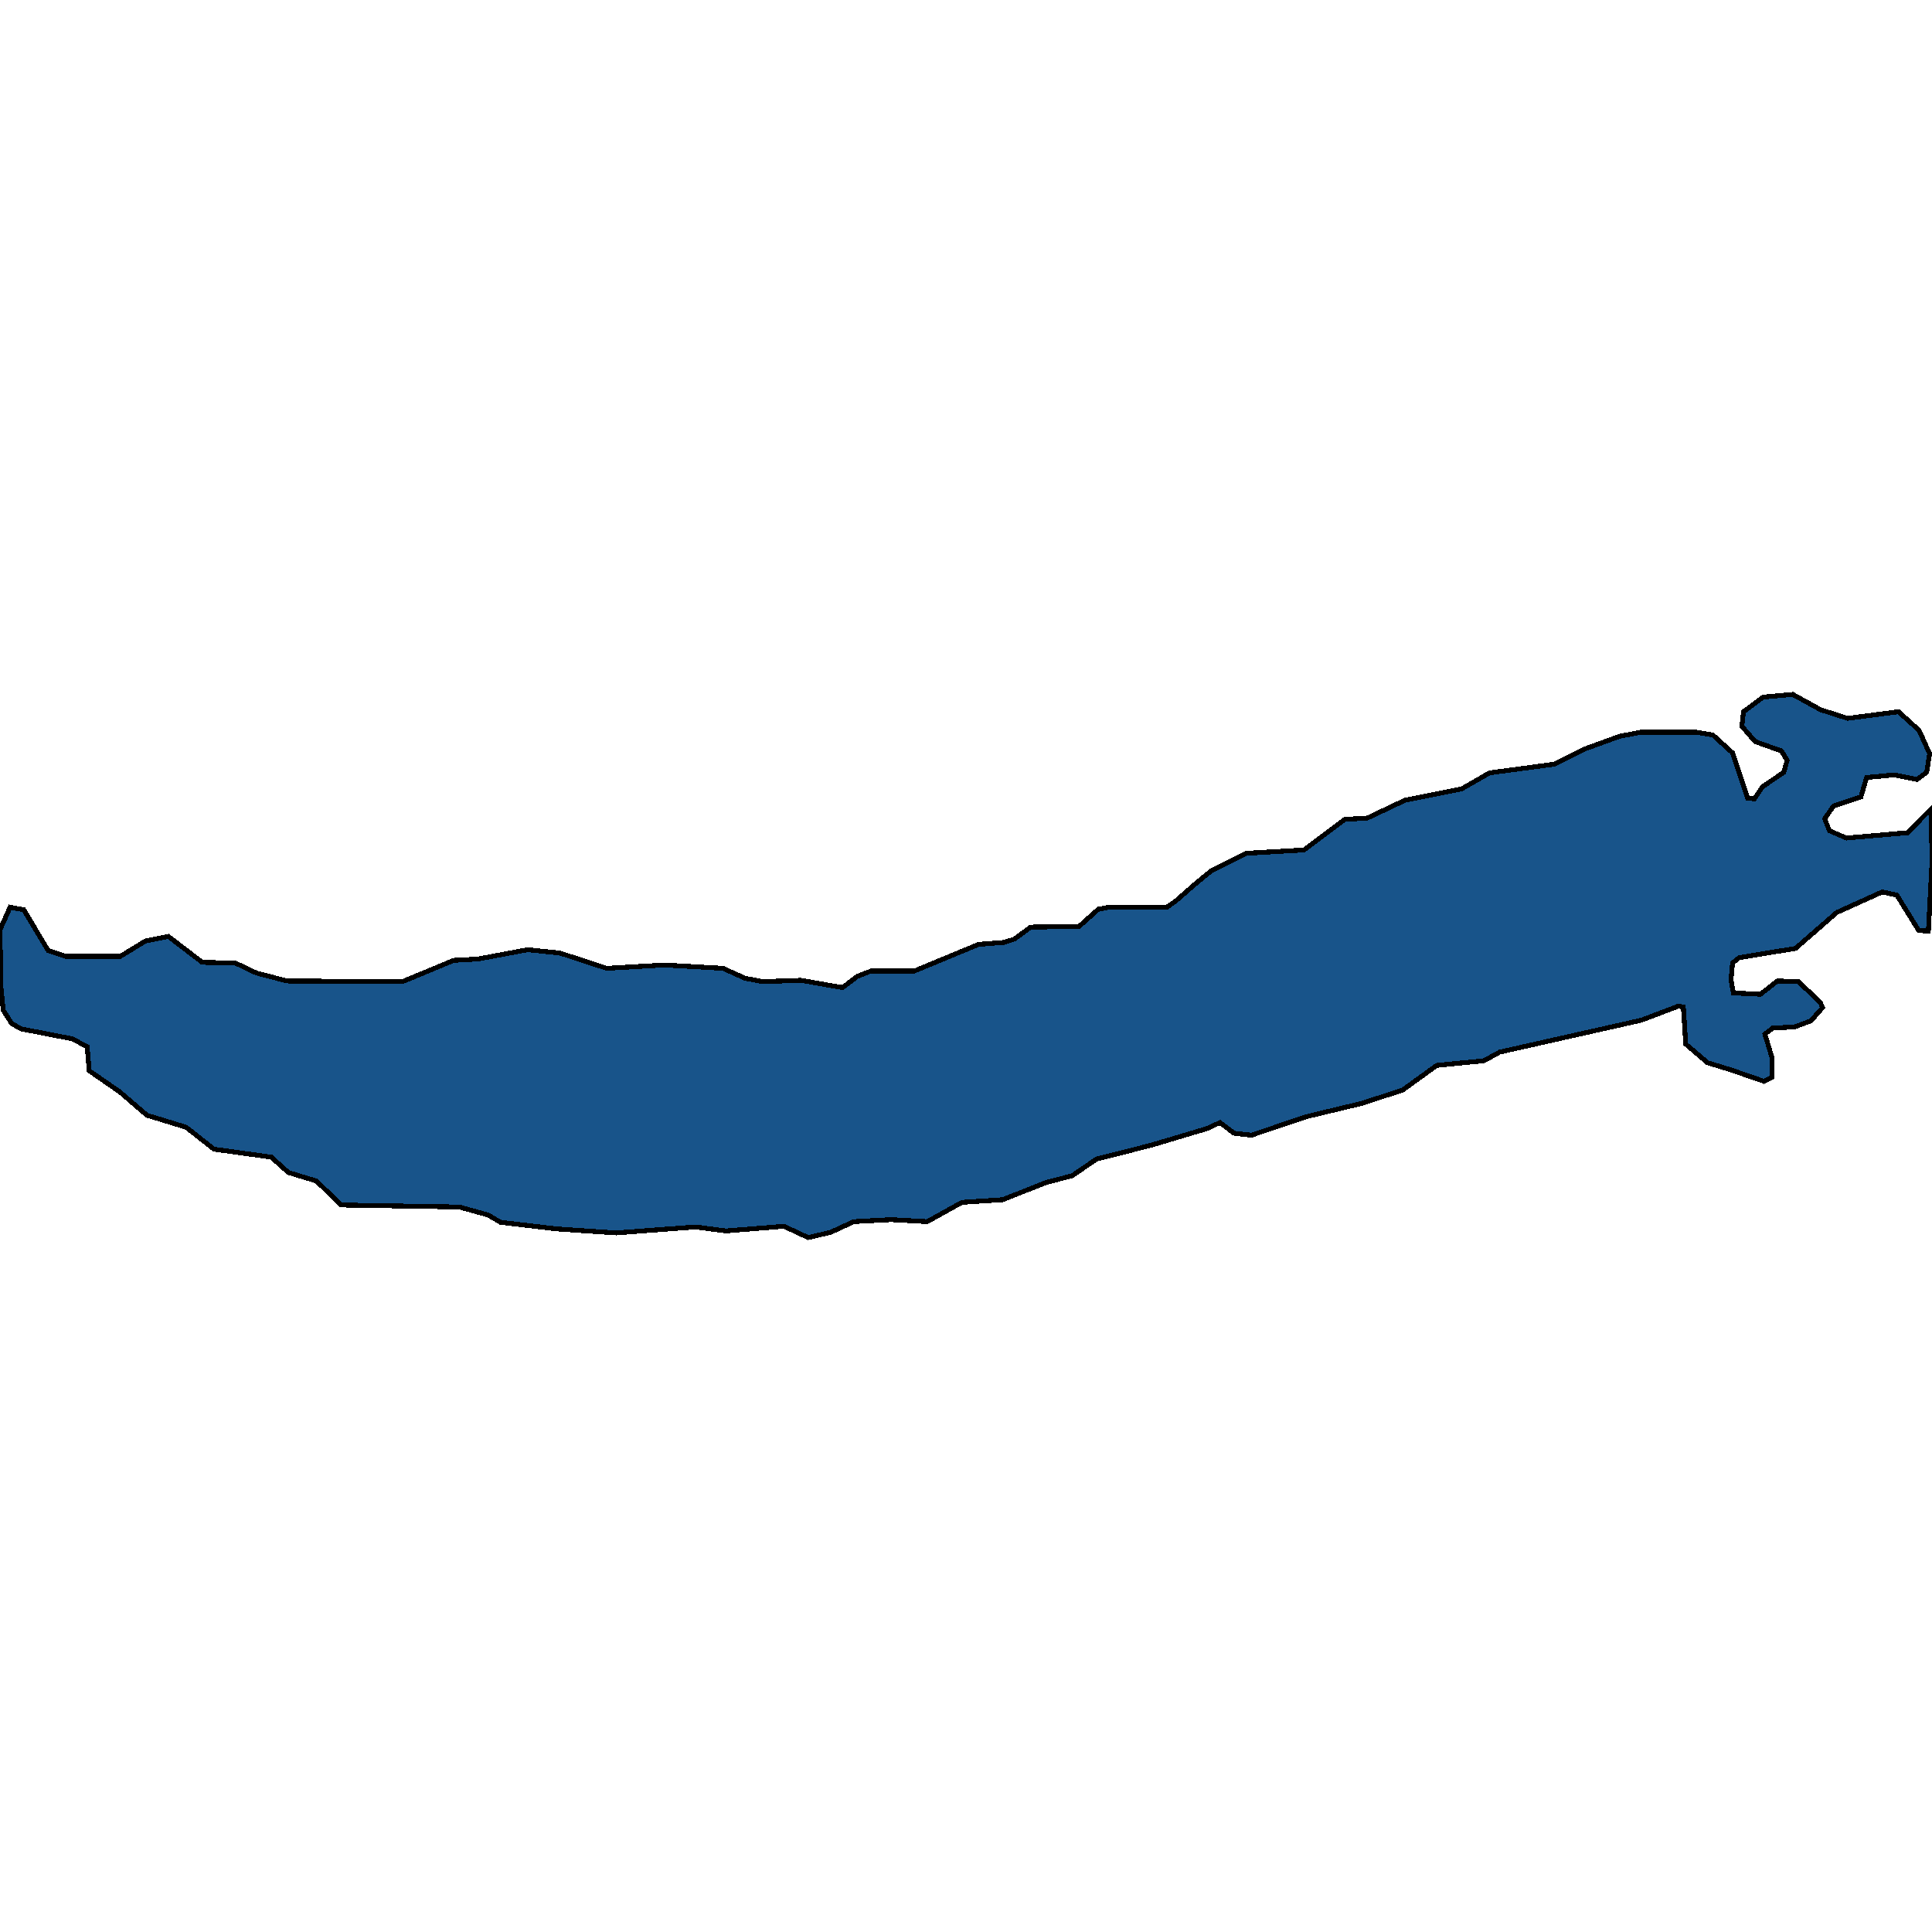
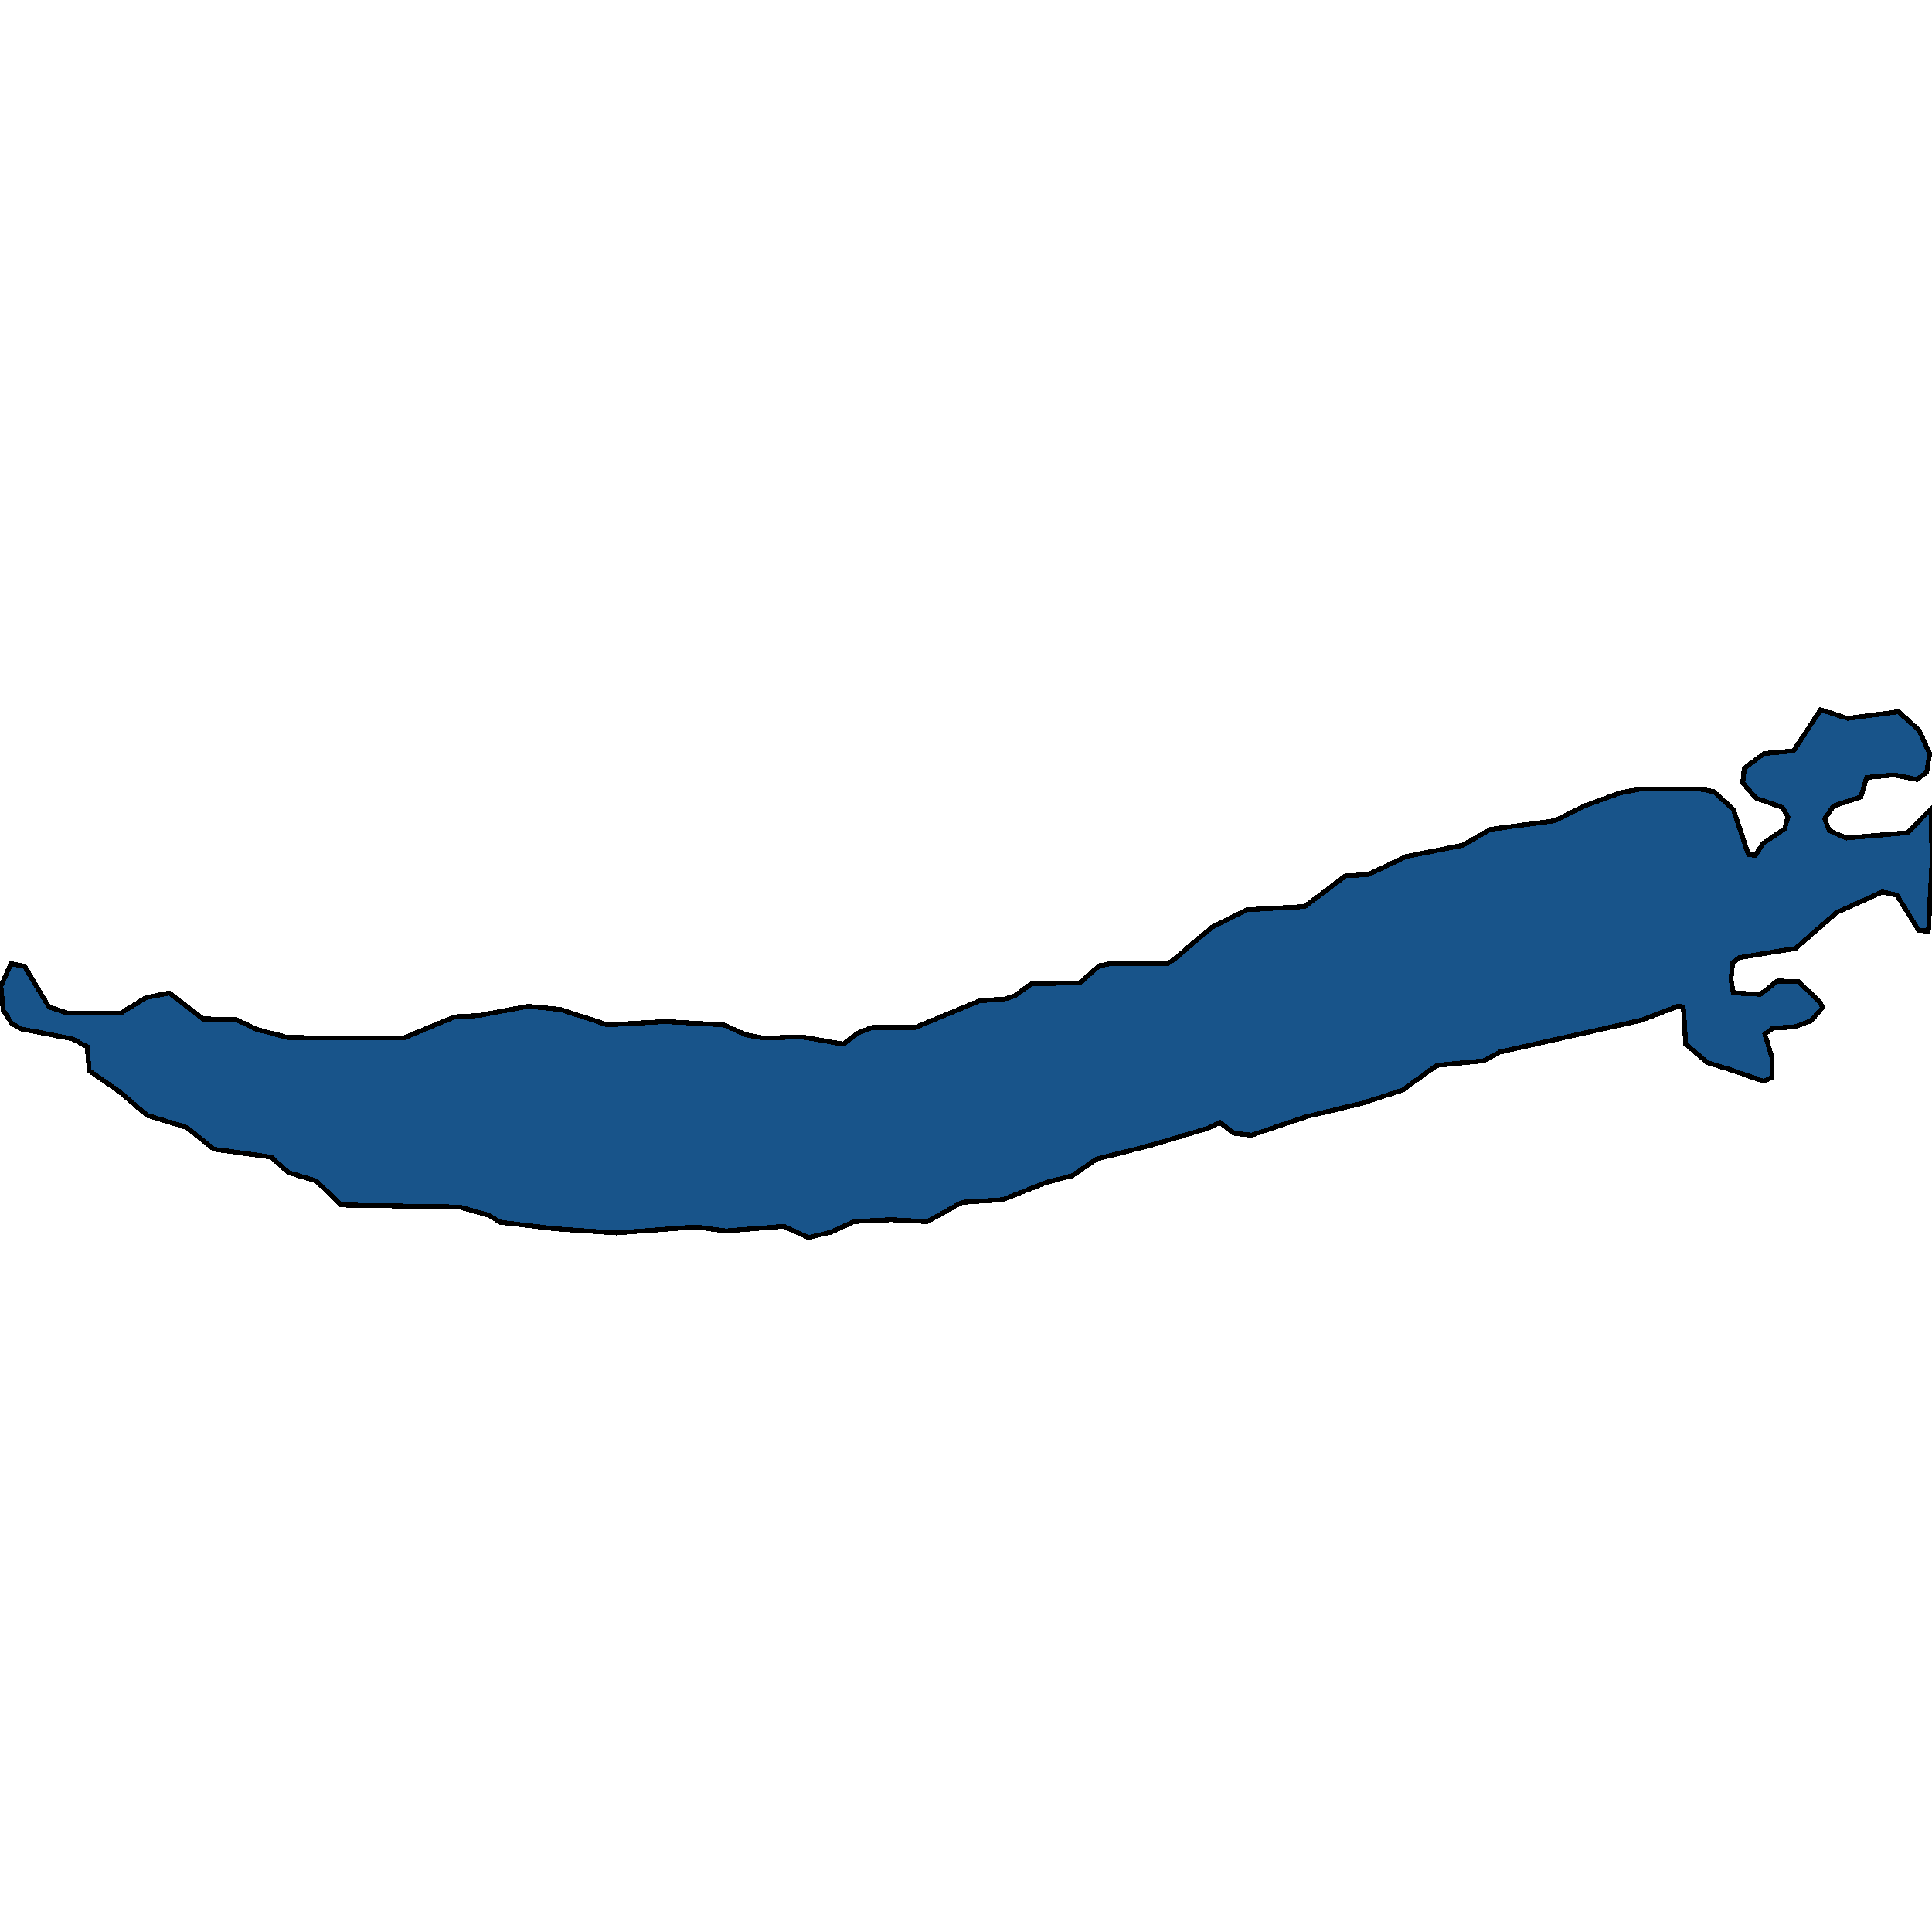
<svg xmlns="http://www.w3.org/2000/svg" width="400" height="400">
-   <path d="m376.933 146.939 5.6 1.79 10.53-1.377 4.263 3.854 2.173 4.818-.586 3.854-2.005 1.515-4.764-.964-5.683.55-1.17 3.993-5.684 1.927-1.839 2.615 1.003 2.478 3.51 1.514 12.62-1.101 4.932-4.956.167 11.15-.752 14.177-2.006-.137-4.513-7.296-3.009-.688-9.444 4.267-8.525 7.433-11.7 1.927-1.338 1.101-.334 3.441.501 2.753 5.6.275 3.51-2.752 4.346.137 4.513 4.267.502 1.101-2.424 2.753-3.343 1.239-4.597.275-1.588 1.239 1.42 4.68.084 4.266-1.671.826-6.77-2.34-4.93-1.514-4.514-3.854-.501-7.707-1.087-.138-7.606 2.89-29.335 6.607-3.26 1.79-9.778.963-7.02 5.092-8.442 2.753-11.45 2.753-11.45 3.854-3.594-.413-2.925-2.202-2.674 1.238-11.534 3.441-11.367 2.89-5.014 3.441-5.35 1.377-9.025 3.578-8.442.55-7.187 3.992-7.522-.413-7.69.413-4.763 2.202-4.68 1.101-5.015-2.34-12.035.964-6.269-.826-16.464 1.239-12.203-.826-11.7-1.376-2.591-1.514-5.934-1.652-24.488-.413-5.099-4.955-5.85-1.789-3.51-3.165-11.868-1.652-5.767-4.542-8.107-2.477-5.6-4.818-6.351-4.404-.418-4.955-3.093-1.652-10.614-2.064-1.922-1.101-1.755-2.753-.502-4.955L0 192.5l2.09-4.68 2.841.55 5.015 8.397 3.677 1.239h11.283l5.182-3.166 4.764-.964 7.02 5.369 6.853.137 4.346 2.065 6.352 1.652 23.903.137 10.615-4.404 5.014-.276 10.28-1.927 6.686.689 9.695 3.165 11.952-.688 12.119.688 4.596 2.065 3.678.688 7.856-.275 8.608 1.514 3.093-2.34 2.841-1.101h8.943l13.289-5.506 3.427-.275 1.838-.138 2.173-.688 3.343-2.478 10.03-.137 4.011-3.579 2.34-.413h11.868l1.756-1.239 4.095-3.578 3.343-2.753 7.188-3.58 11.951-.688 8.441-6.331 4.68-.276 7.857-3.716 11.7-2.34 5.767-3.304 13.373-1.79 6.352-3.165 7.187-2.616 4.346-.826h11.701l3.26.55 4.095 3.718 3.092 9.36 1.421.137 1.672-2.477 4.43-3.029.668-2.477-1.17-1.927-5.433-1.928-2.758-3.166.334-3.028 4.096-3.028 6.1-.551Z" style="stroke:#000;fill:#18548a;shape-rendering:crispEdges;stroke-width:1px" />
+   <path d="m376.933 146.939 5.6 1.79 10.53-1.377 4.263 3.854 2.173 4.818-.586 3.854-2.005 1.515-4.764-.964-5.683.55-1.17 3.993-5.684 1.927-1.839 2.615 1.003 2.478 3.51 1.514 12.62-1.101 4.932-4.956.167 11.15-.752 14.177-2.006-.137-4.513-7.296-3.009-.688-9.444 4.267-8.525 7.433-11.7 1.927-1.338 1.101-.334 3.441.501 2.753 5.6.275 3.51-2.752 4.346.137 4.513 4.267.502 1.101-2.424 2.753-3.343 1.239-4.597.275-1.588 1.239 1.42 4.68.084 4.266-1.671.826-6.77-2.34-4.93-1.514-4.514-3.854-.501-7.707-1.087-.138-7.606 2.89-29.335 6.607-3.26 1.79-9.778.963-7.02 5.092-8.442 2.753-11.45 2.753-11.45 3.854-3.594-.413-2.925-2.202-2.674 1.238-11.534 3.441-11.367 2.89-5.014 3.441-5.35 1.377-9.025 3.578-8.442.55-7.187 3.992-7.522-.413-7.69.413-4.763 2.202-4.68 1.101-5.015-2.34-12.035.964-6.269-.826-16.464 1.239-12.203-.826-11.7-1.376-2.591-1.514-5.934-1.652-24.488-.413-5.099-4.955-5.85-1.789-3.51-3.165-11.868-1.652-5.767-4.542-8.107-2.477-5.6-4.818-6.351-4.404-.418-4.955-3.093-1.652-10.614-2.064-1.922-1.101-1.755-2.753-.502-4.955l2.09-4.68 2.841.55 5.015 8.397 3.677 1.239h11.283l5.182-3.166 4.764-.964 7.02 5.369 6.853.137 4.346 2.065 6.352 1.652 23.903.137 10.615-4.404 5.014-.276 10.28-1.927 6.686.689 9.695 3.165 11.952-.688 12.119.688 4.596 2.065 3.678.688 7.856-.275 8.608 1.514 3.093-2.34 2.841-1.101h8.943l13.289-5.506 3.427-.275 1.838-.138 2.173-.688 3.343-2.478 10.03-.137 4.011-3.579 2.34-.413h11.868l1.756-1.239 4.095-3.578 3.343-2.753 7.188-3.58 11.951-.688 8.441-6.331 4.68-.276 7.857-3.716 11.7-2.34 5.767-3.304 13.373-1.79 6.352-3.165 7.187-2.616 4.346-.826h11.701l3.26.55 4.095 3.718 3.092 9.36 1.421.137 1.672-2.477 4.43-3.029.668-2.477-1.17-1.927-5.433-1.928-2.758-3.166.334-3.028 4.096-3.028 6.1-.551Z" style="stroke:#000;fill:#18548a;shape-rendering:crispEdges;stroke-width:1px" />
</svg>